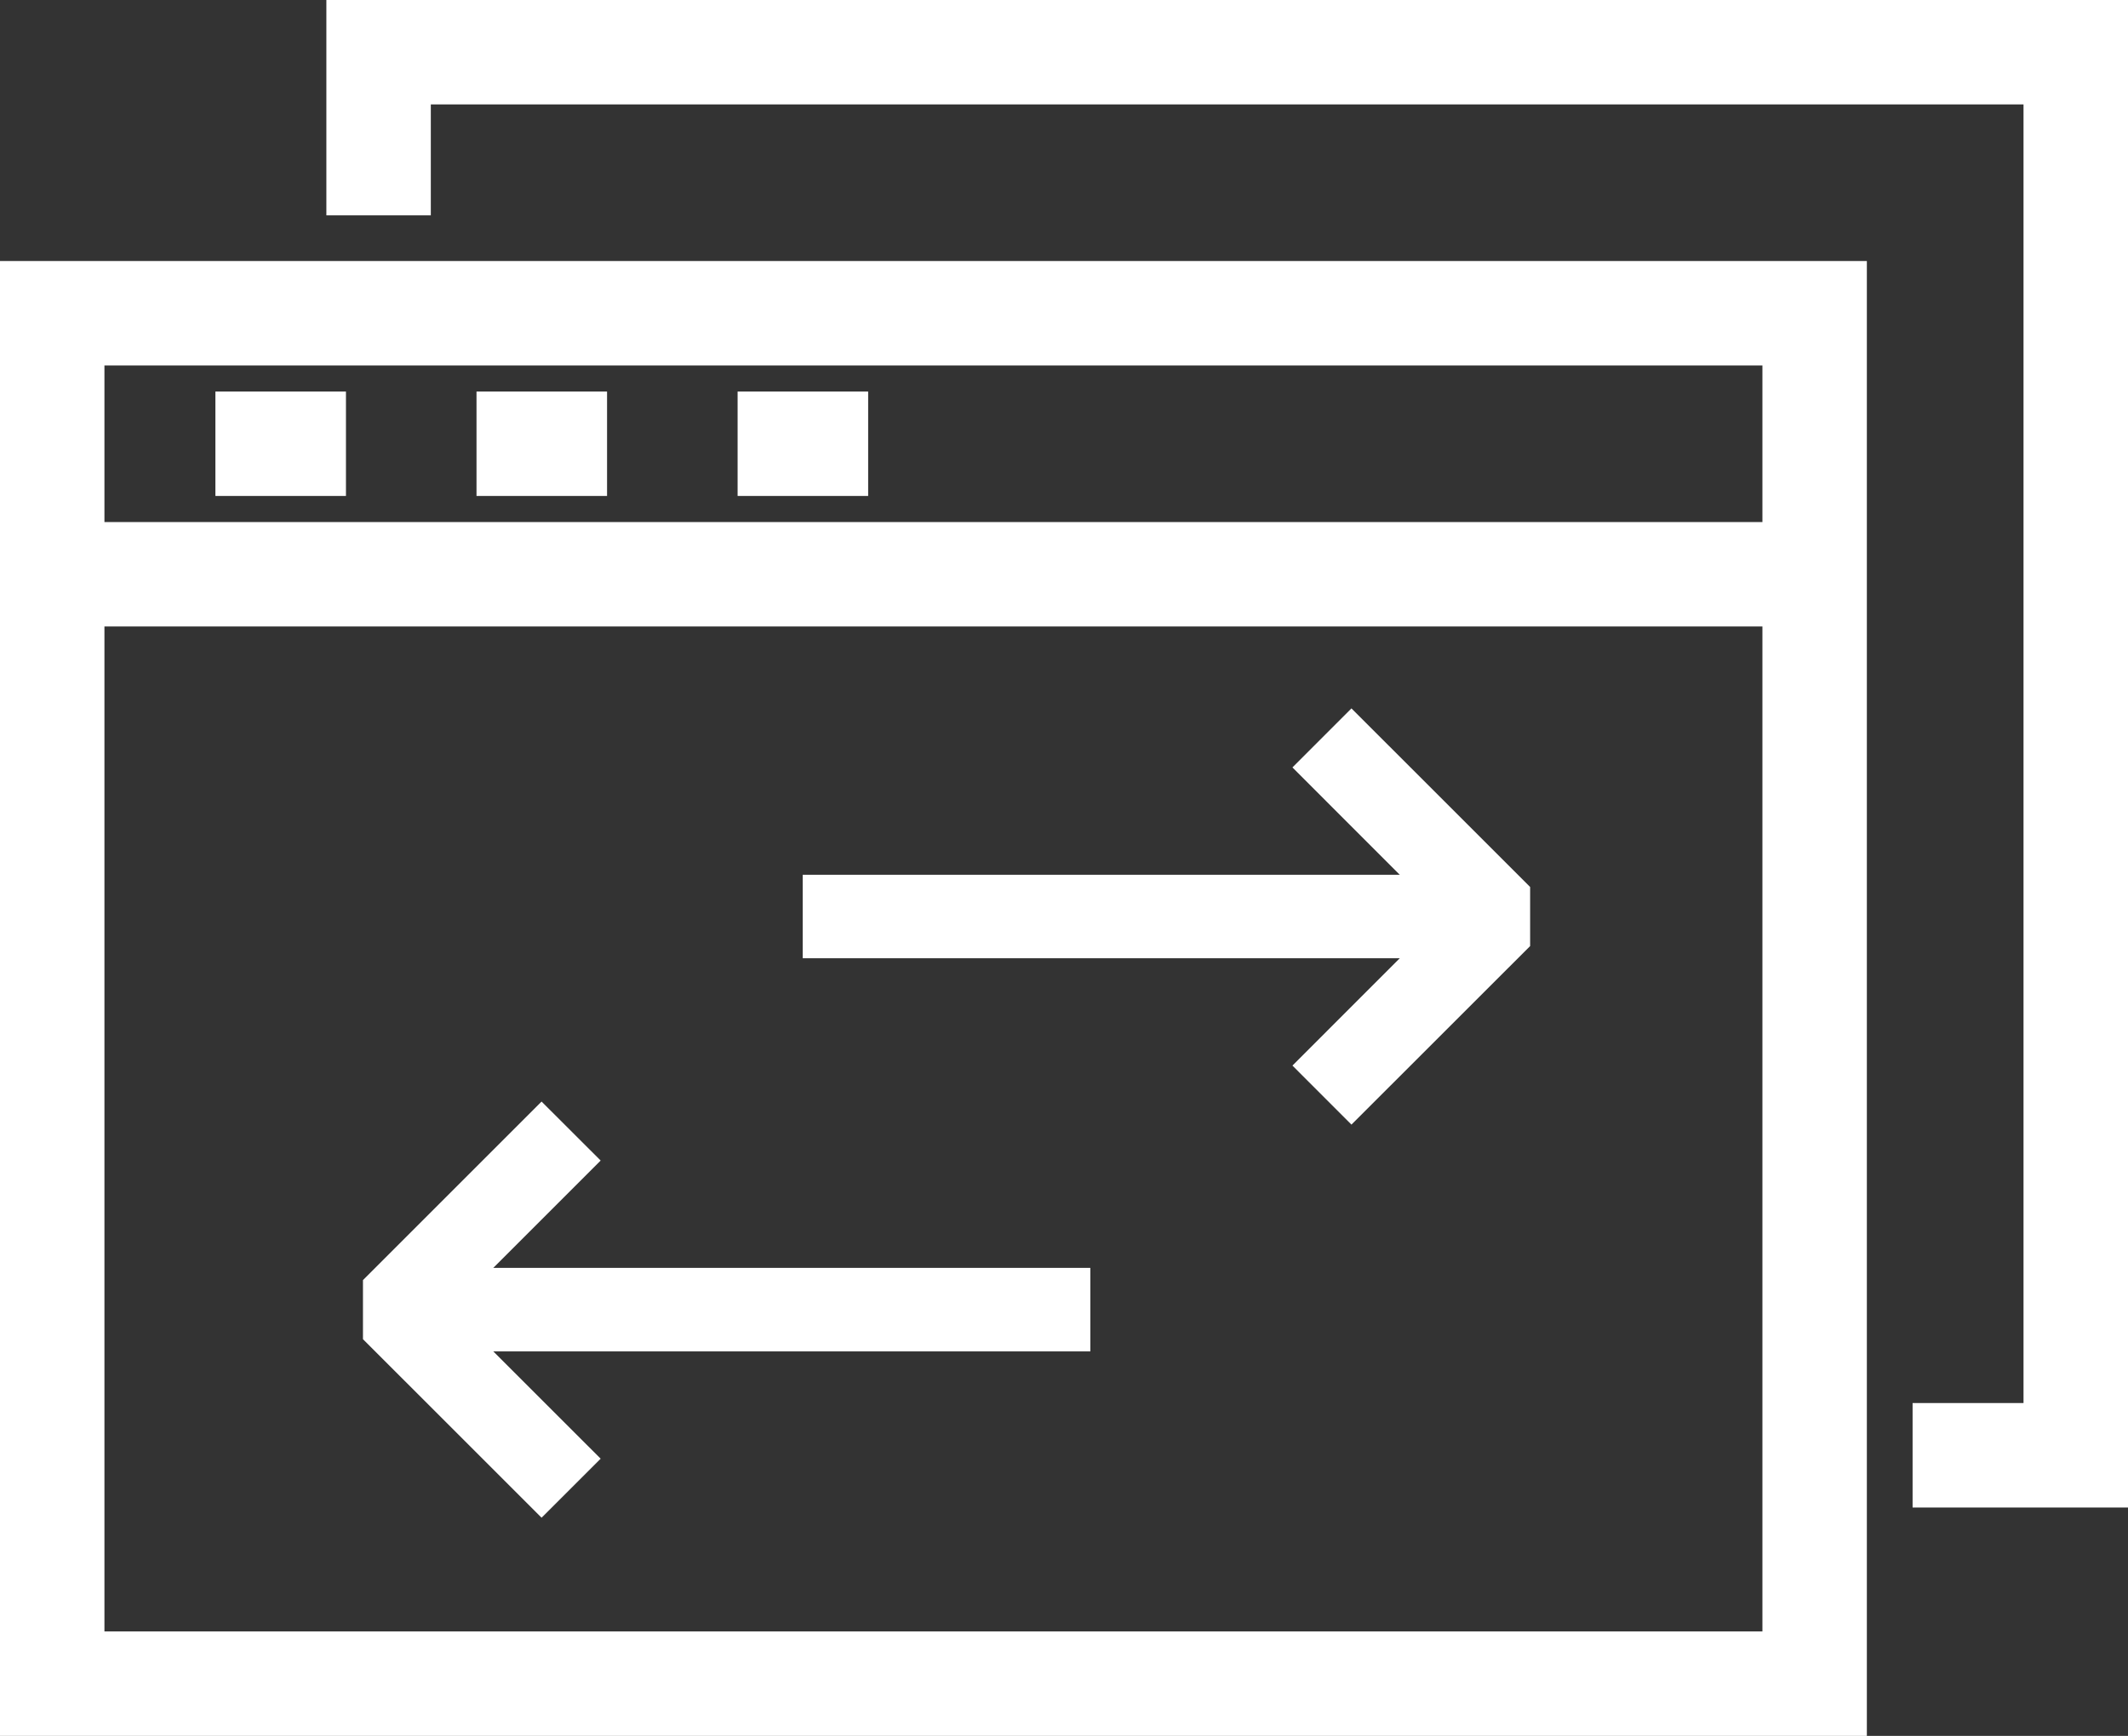
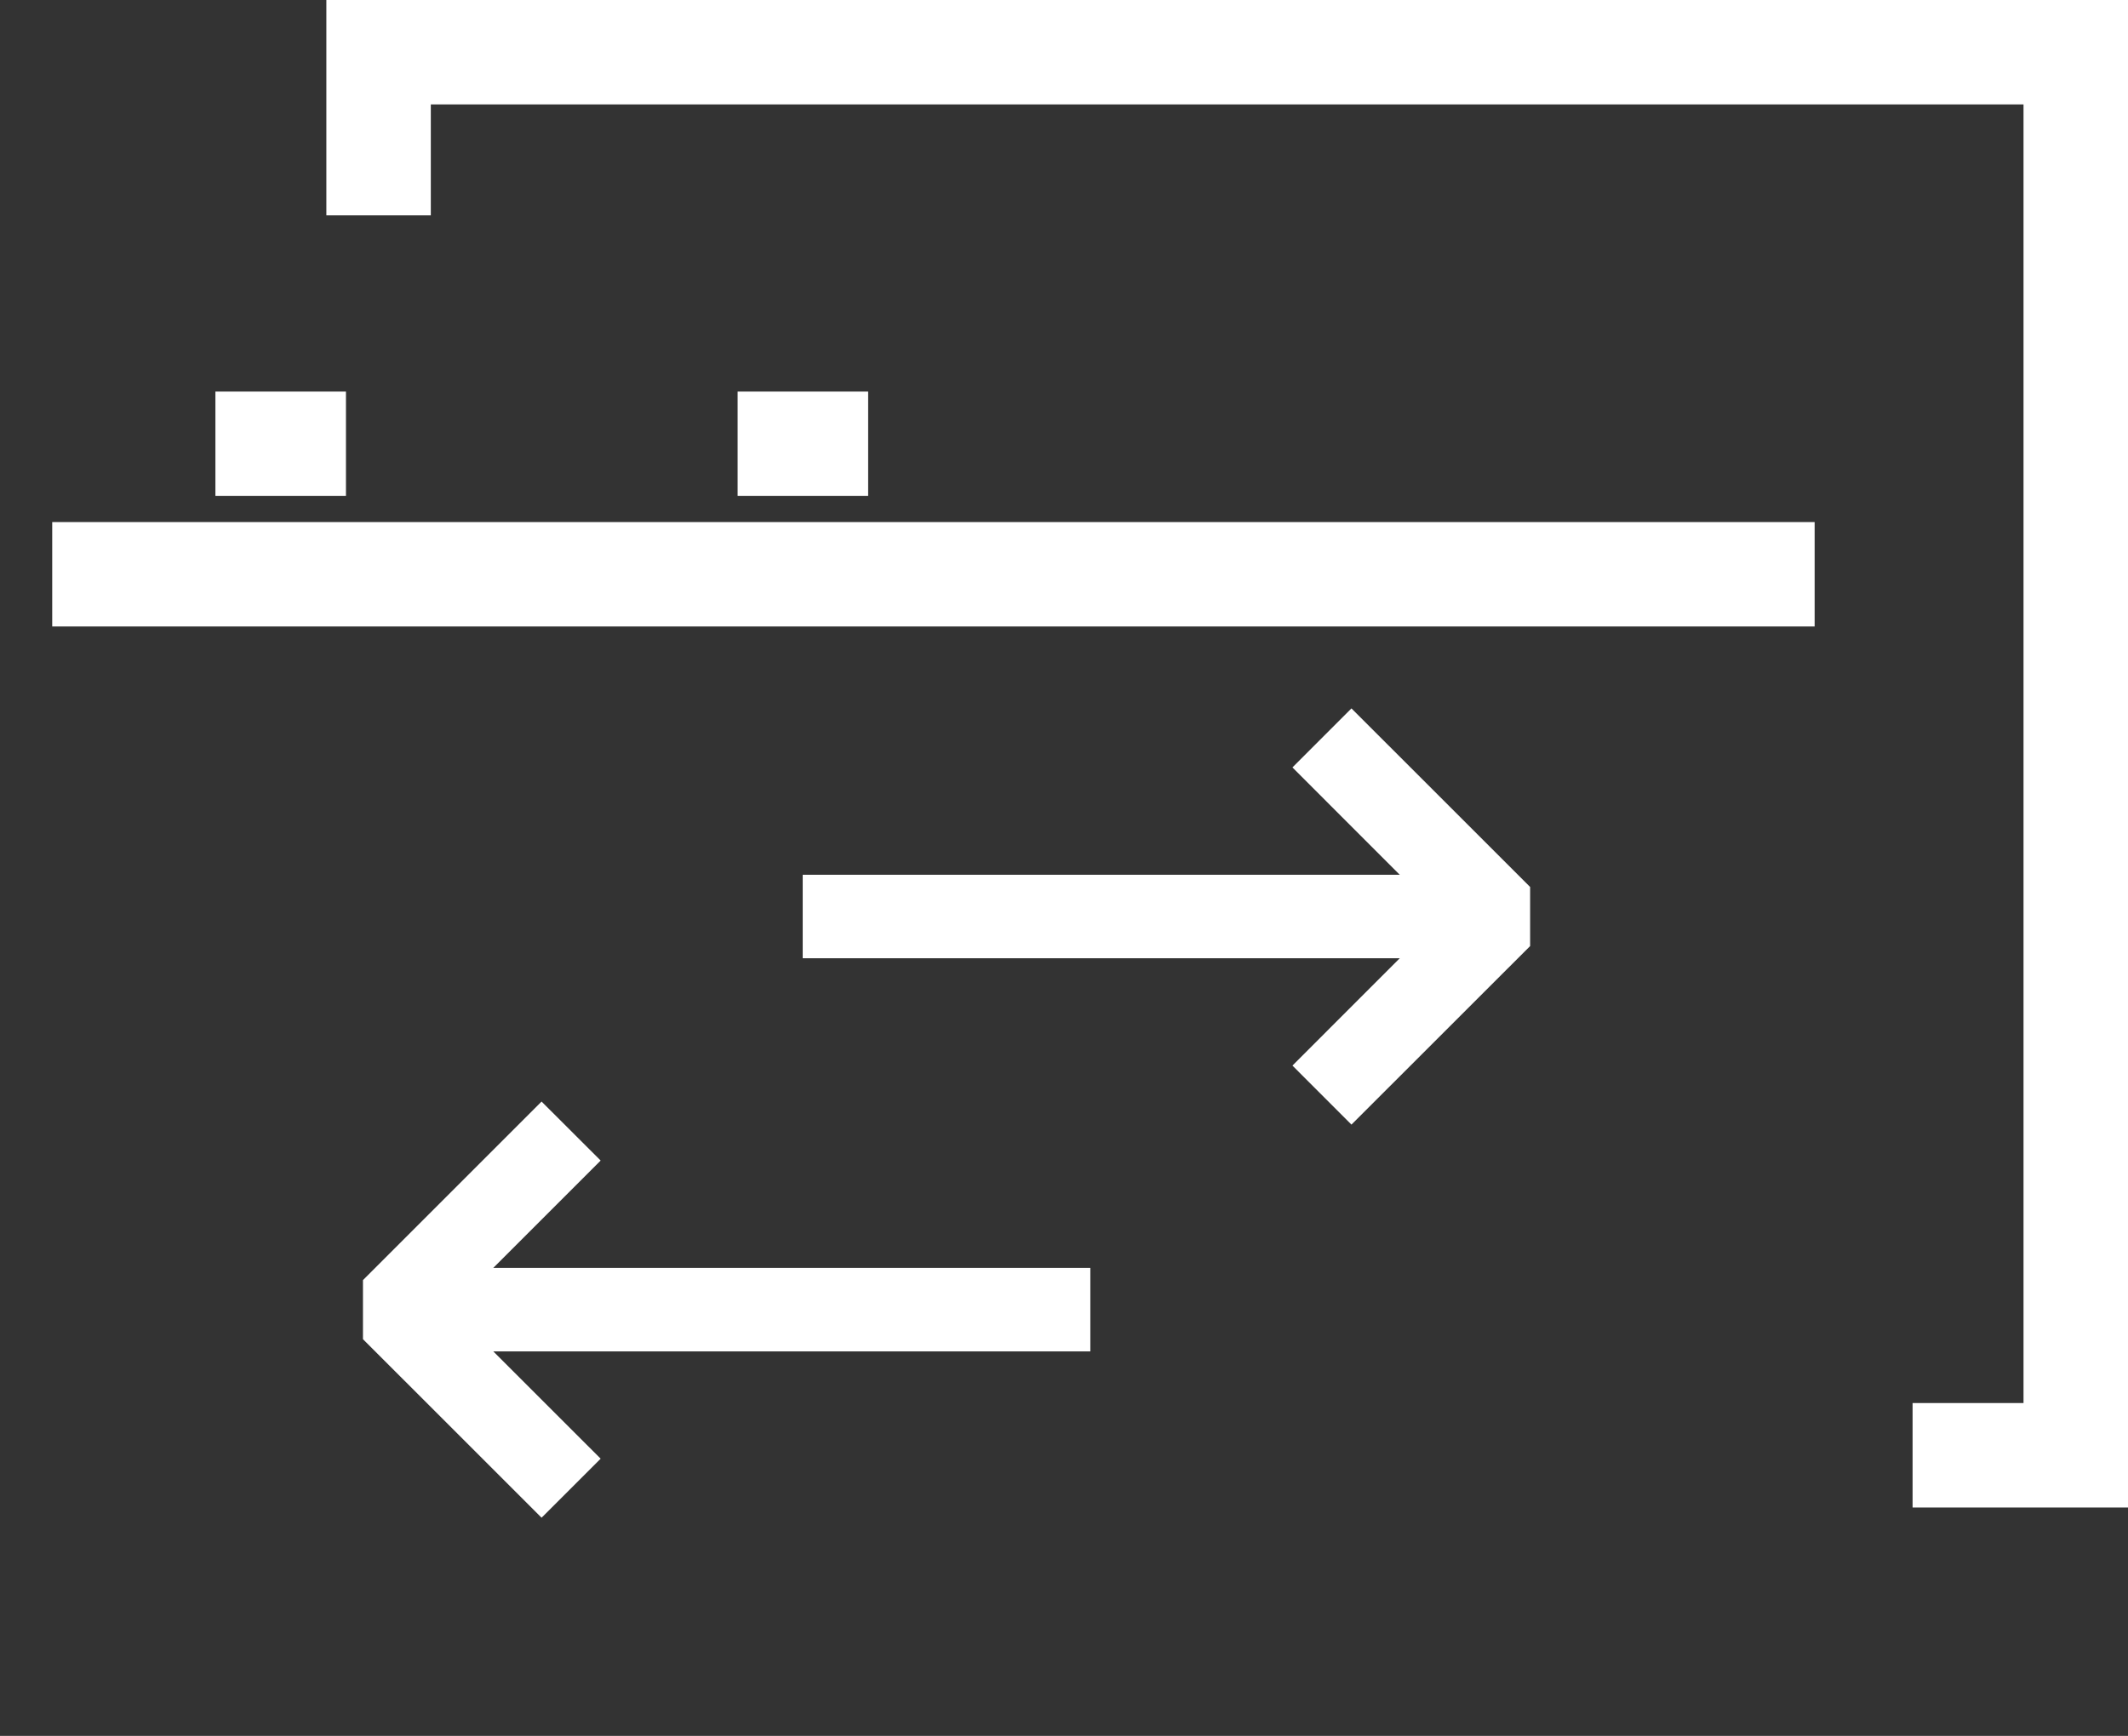
<svg xmlns="http://www.w3.org/2000/svg" version="1.1" id="Layer_1" x="0px" y="0px" width="48.901px" height="39.9px" viewBox="0 0 48.901 39.9" enable-background="new 0 0 48.901 39.9" xml:space="preserve">
  <rect x="0" y="0" width="48.901" height="39.9" fill="#333333" stroke="none" />
  <g>
-     <path fill="#FFFFFF" d="M2.4,37.5h38.1V8.4H2.4V37.5L2.4,37.5z M41.701,39.9H1.2H0v-1.2V7.2V6h1.2h40.5h1.2v1.2v31.5v1.2H41.701z" />
    <polygon fill="#FFFFFF" points="7.5,4.95 7.5,1.2 7.5,0 8.7,0 47.701,0 48.901,0 48.901,1.2 48.901,33.451 48.901,34.651    47.701,34.651 43.951,34.651 43.951,32.25 46.5,32.25 46.5,2.4 9.9,2.4 9.9,4.95  " />
    <rect x="1.2" y="12" fill="#FFFFFF" width="40.5" height="2.4" />
    <rect x="4.95" y="9" fill="#FFFFFF" width="3" height="2.4" />
-     <rect x="10.95" y="9" fill="#FFFFFF" width="3" height="2.4" />
    <rect x="16.95" y="9" fill="#FFFFFF" width="3" height="2.4" />
    <polygon fill="#FFFFFF" points="29.7,24.493 33.125,21.067 29.7,17.64 31.056,16.283 35.162,20.388 35.162,21.746 31.056,25.85     " />
    <rect x="18.446" y="20.107" fill="#FFFFFF" width="15" height="1.919" />
    <polygon fill="#FFFFFF" points="13.803,26.676 10.376,30.103 13.803,33.529 12.445,34.886 8.341,30.782 8.341,29.424 12.445,25.32     " />
    <rect x="10.056" y="29.143" fill="#FFFFFF" width="15" height="1.92" />
  </g>
</svg>